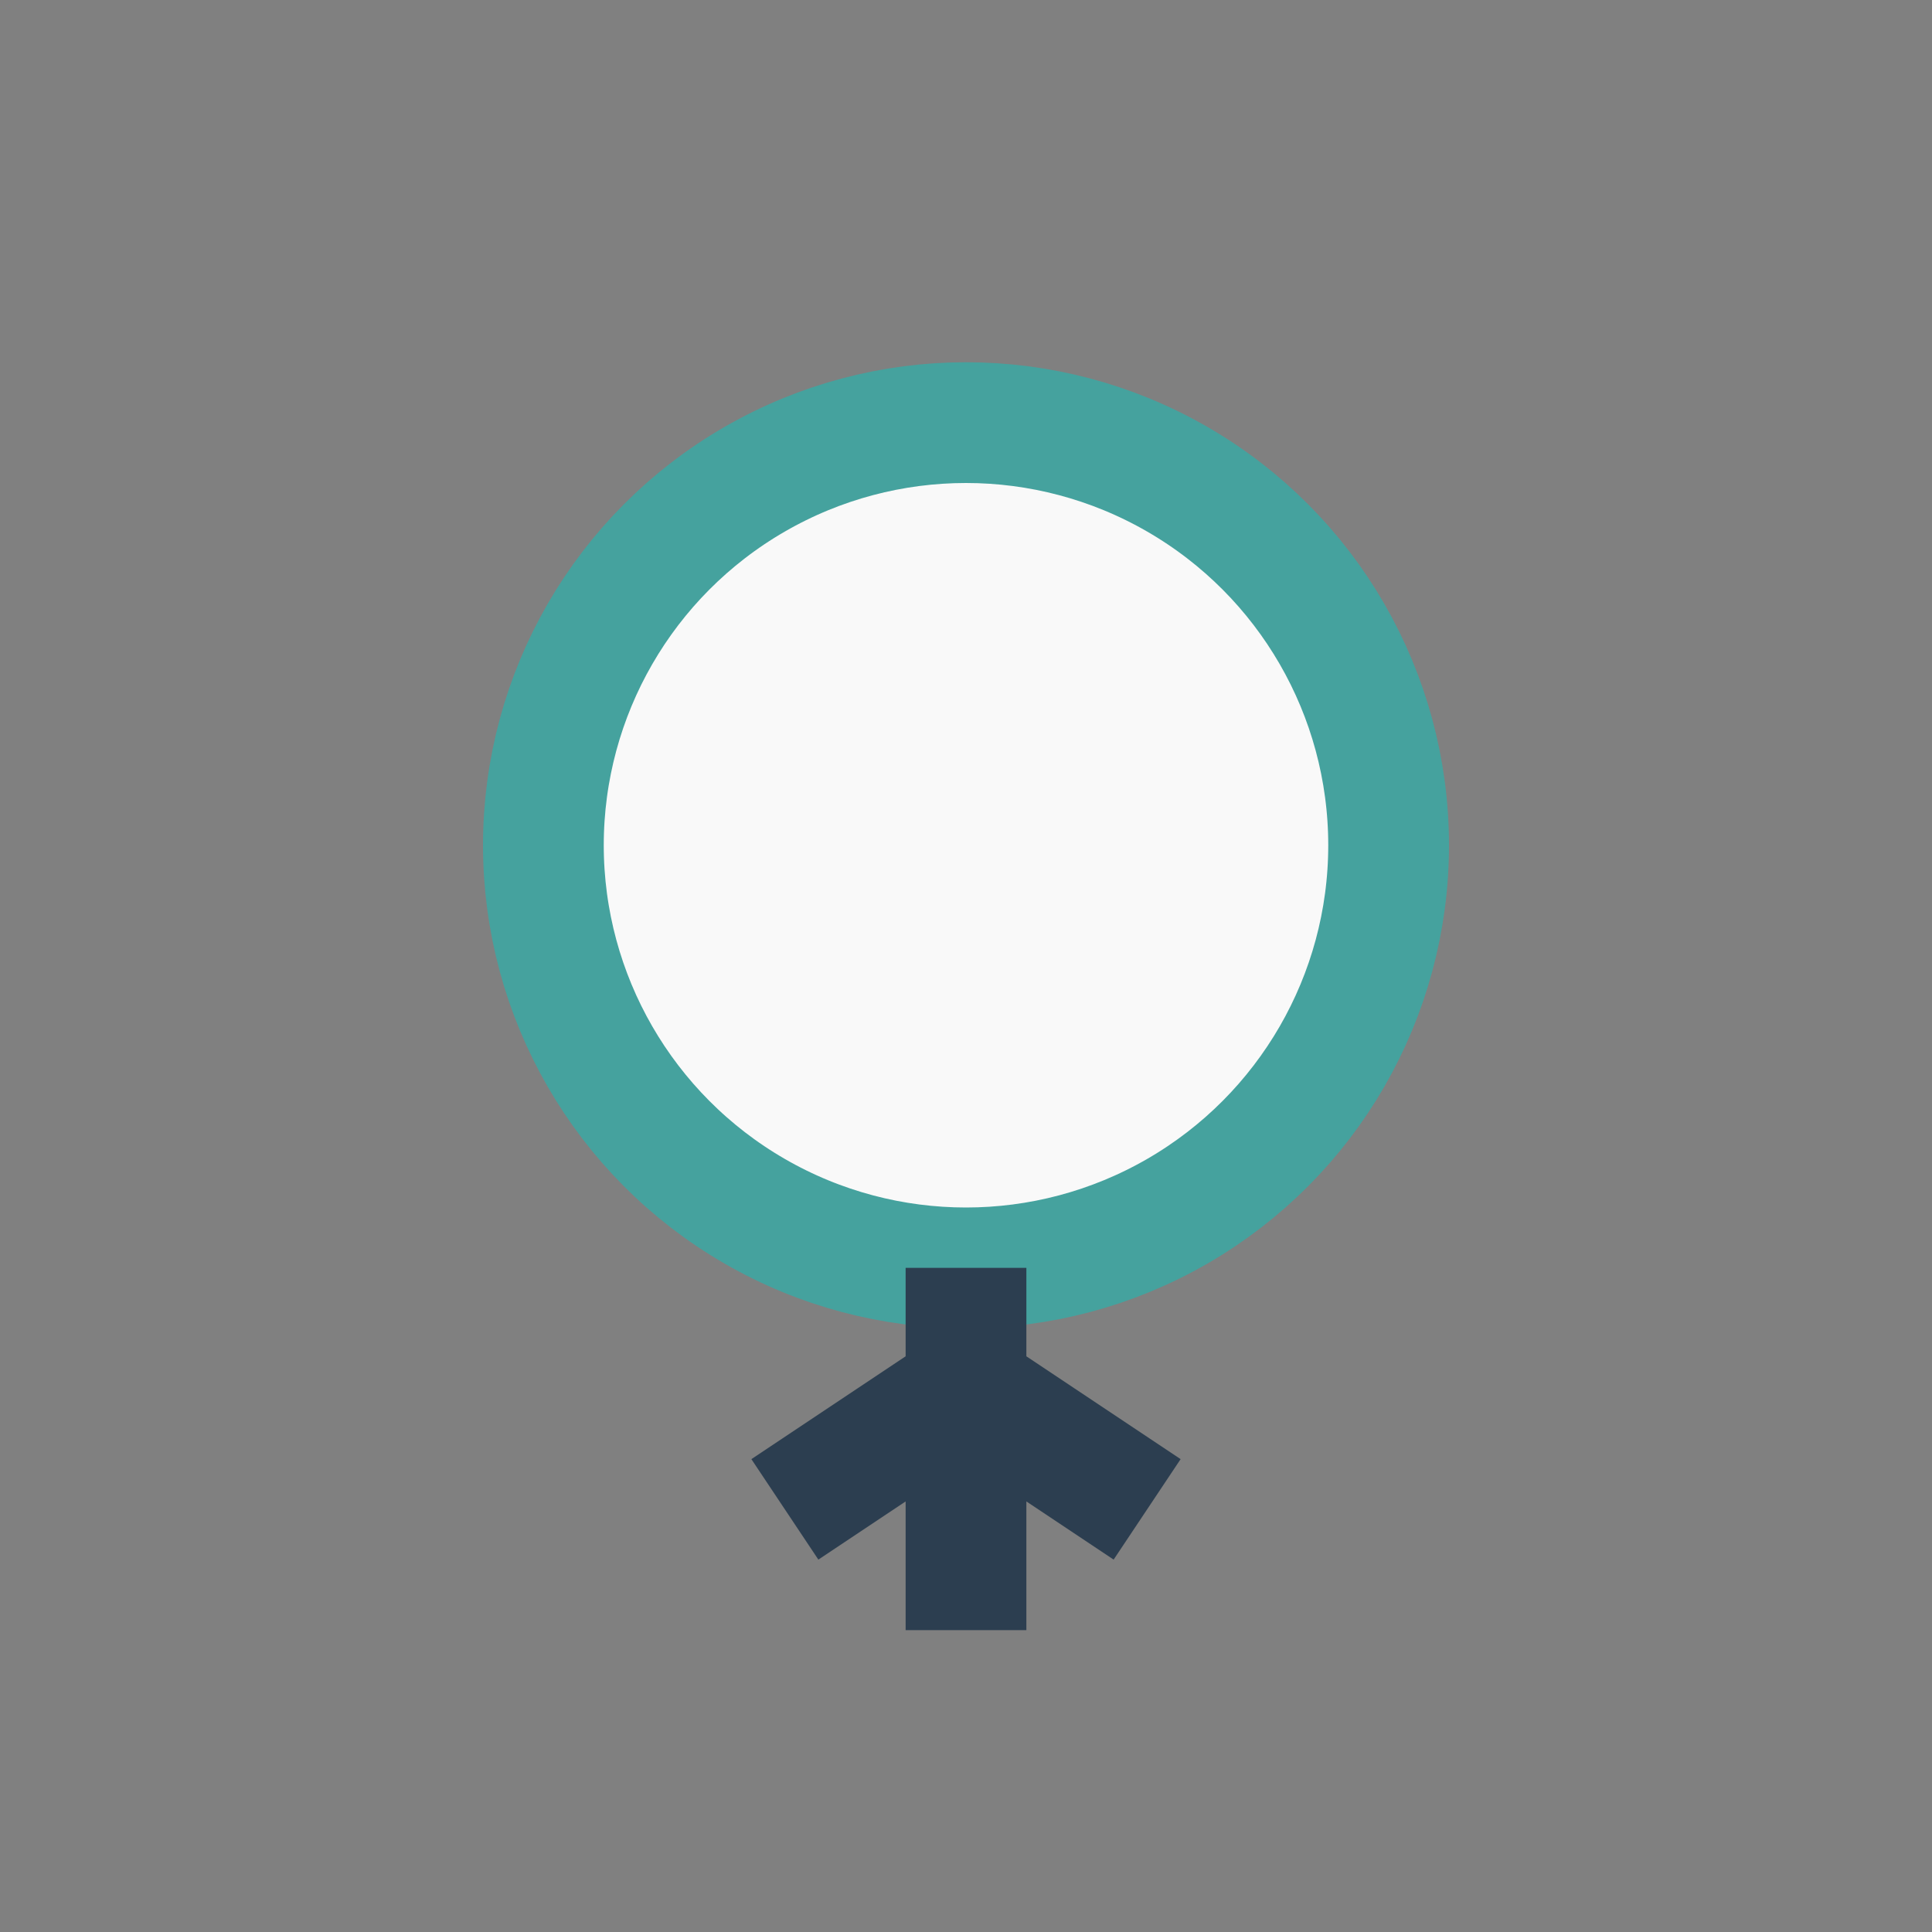
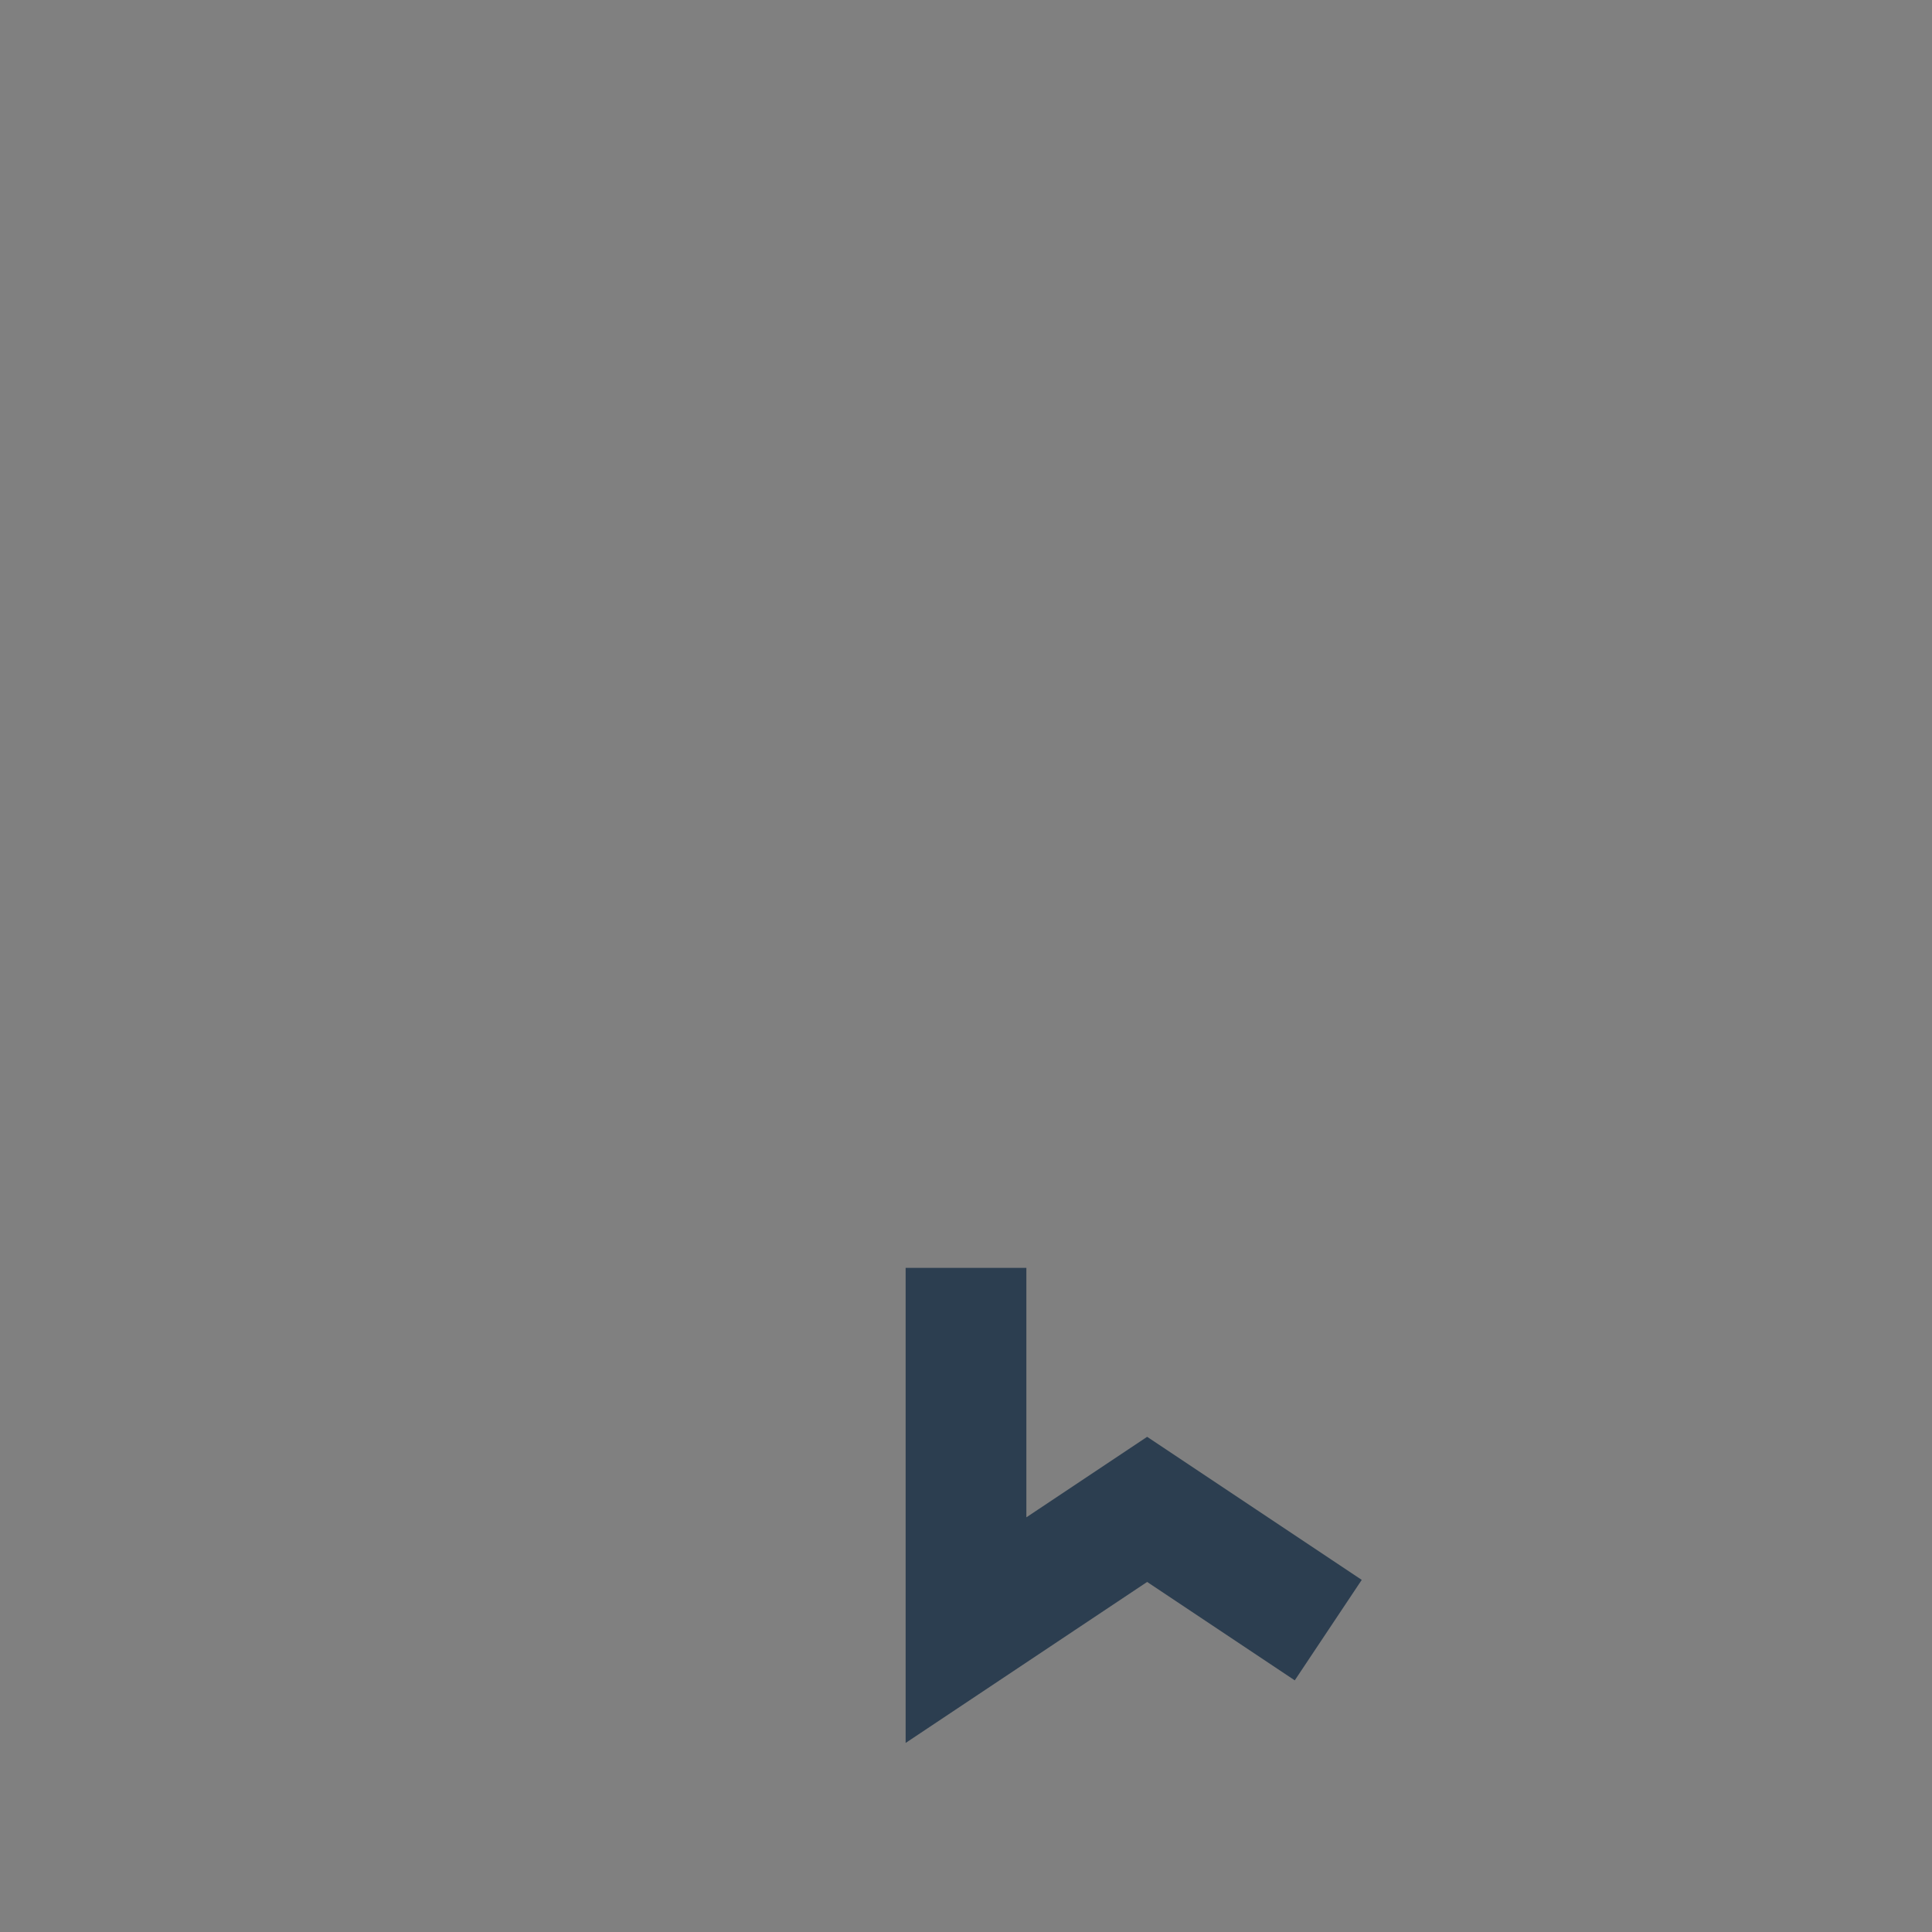
<svg xmlns="http://www.w3.org/2000/svg" width="32" height="32" viewBox="0 0 32 32">
  <rect x="0" y="0" width="32" height="32" fill="#808080" stroke="none" />
-   <circle cx="16" cy="14" r="7" fill="#F9F9F9" stroke="#45A29E" stroke-width="2" />
-   <path d="M16 21v6m-3-2l3-2 3 2" stroke="#2C3E50" stroke-width="2" fill="none" />
+   <path d="M16 21v6l3-2 3 2" stroke="#2C3E50" stroke-width="2" fill="none" />
</svg>